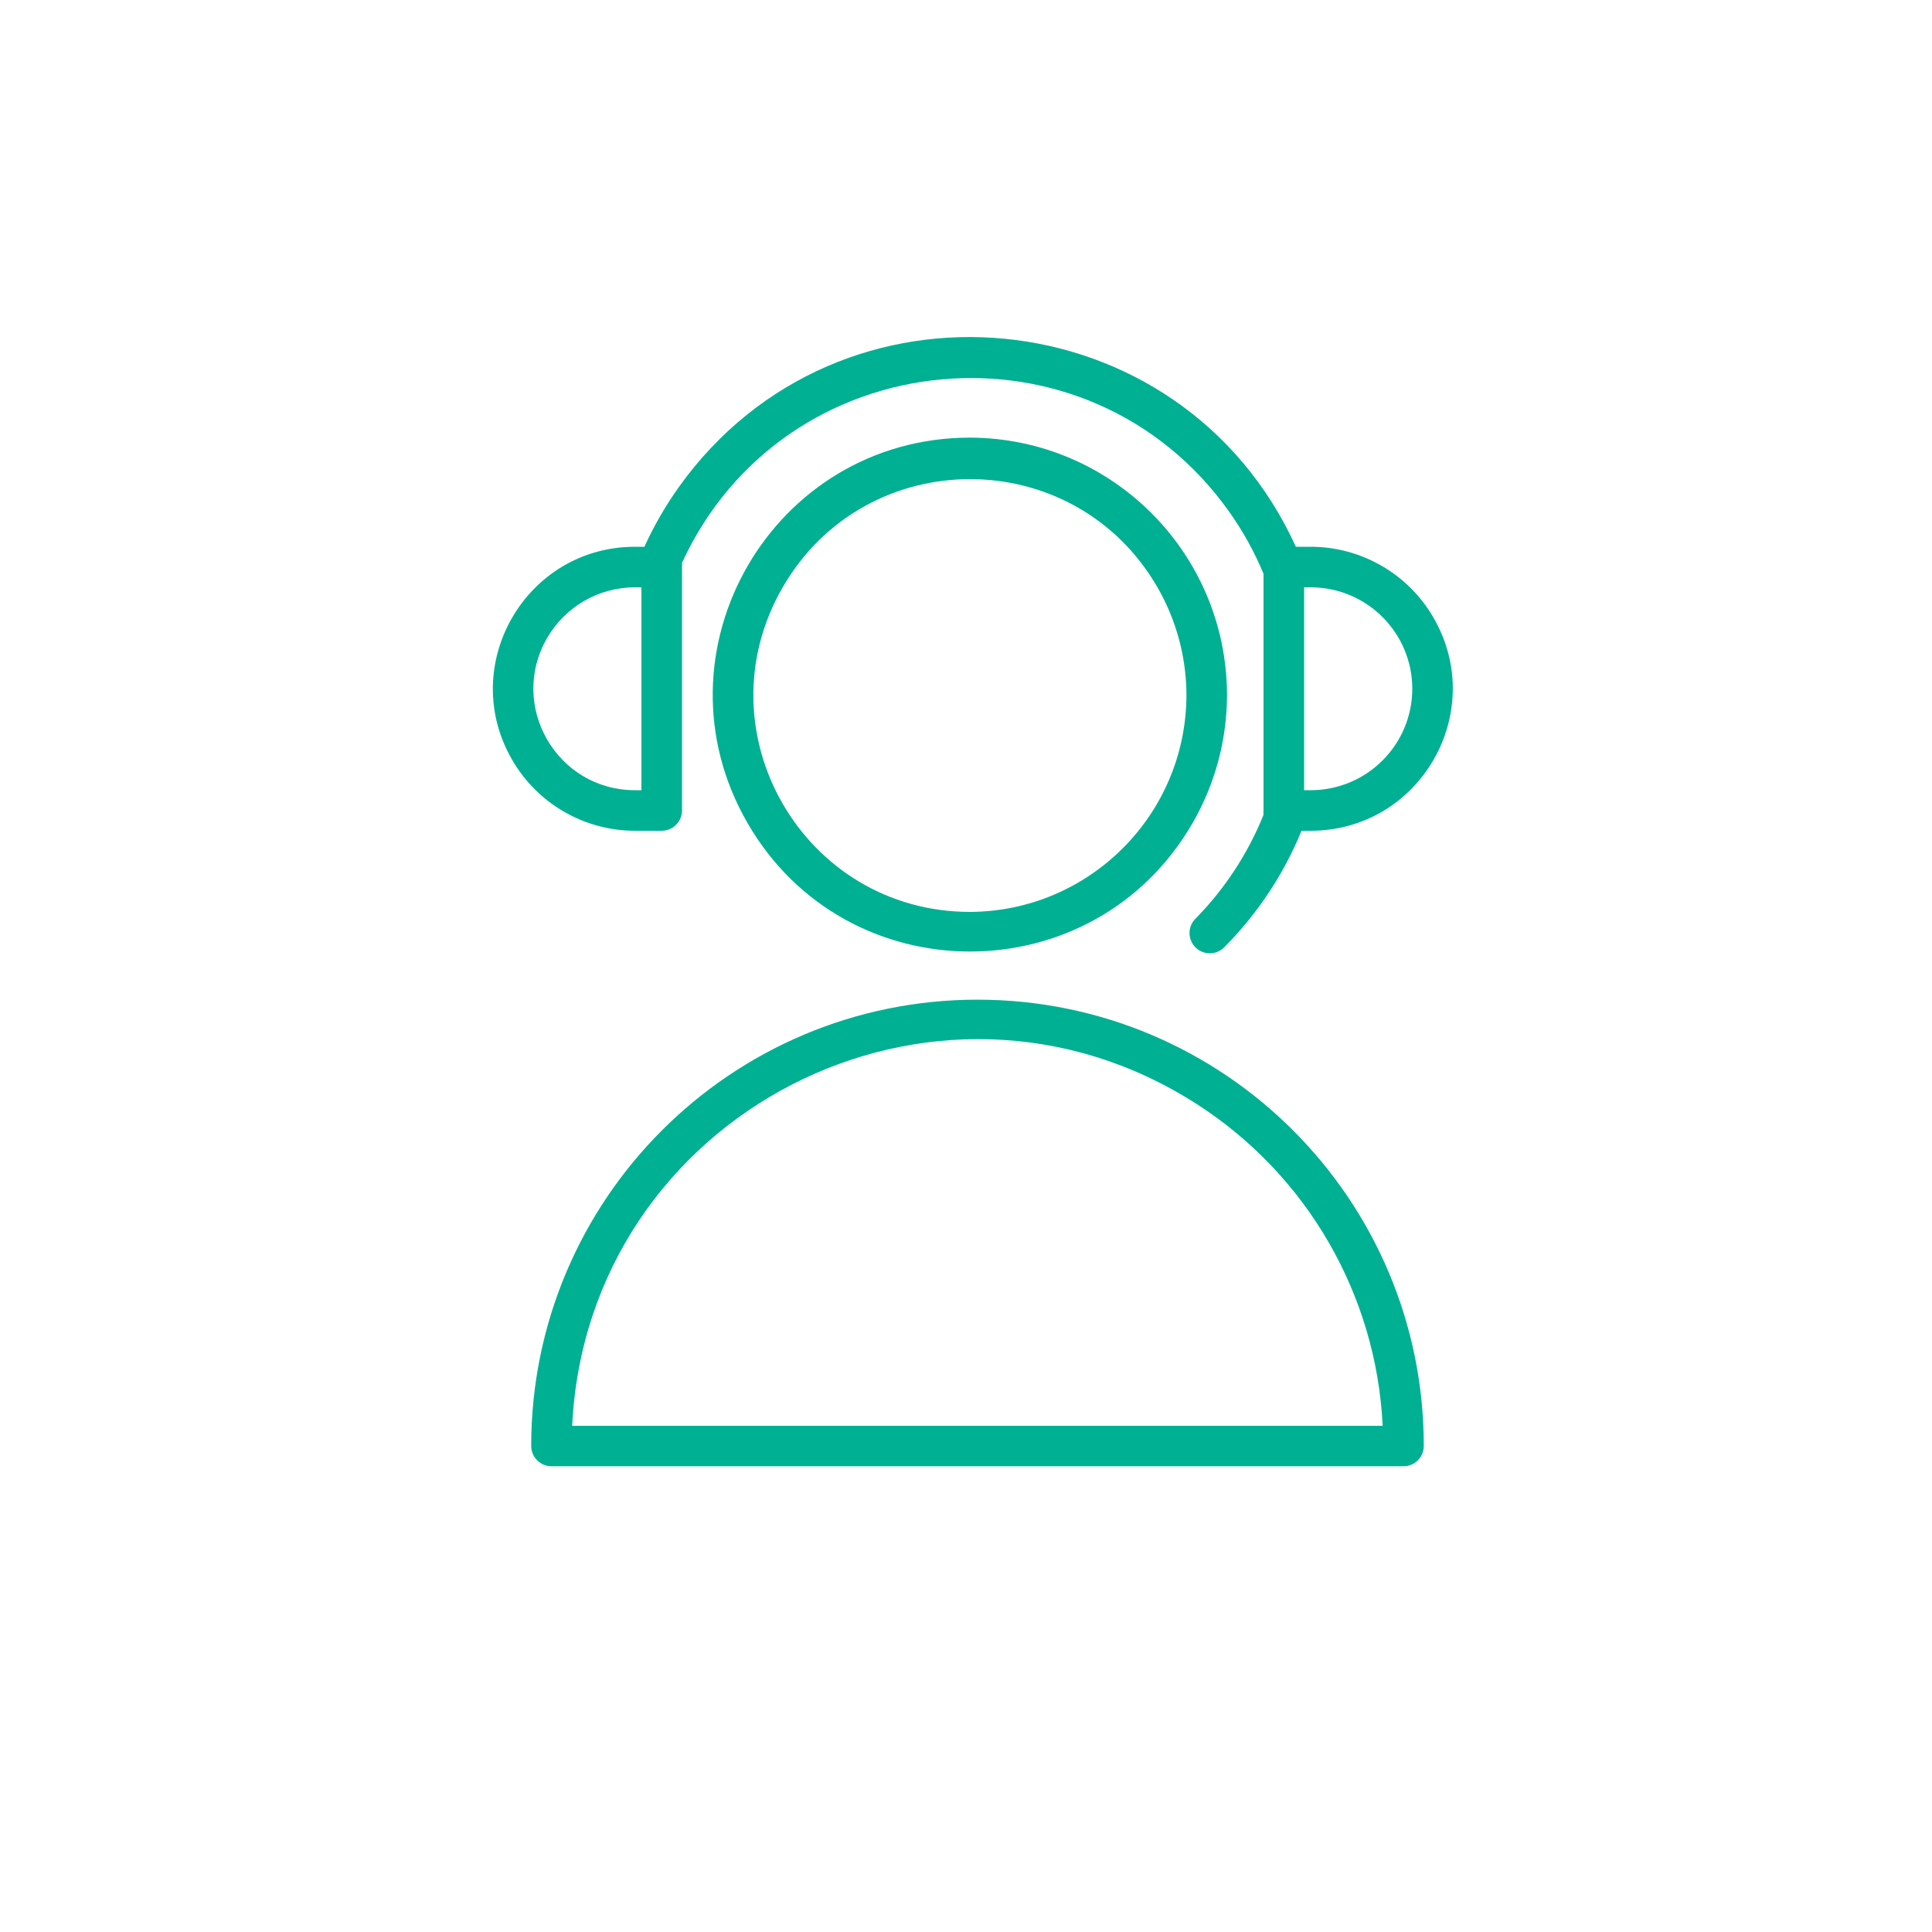
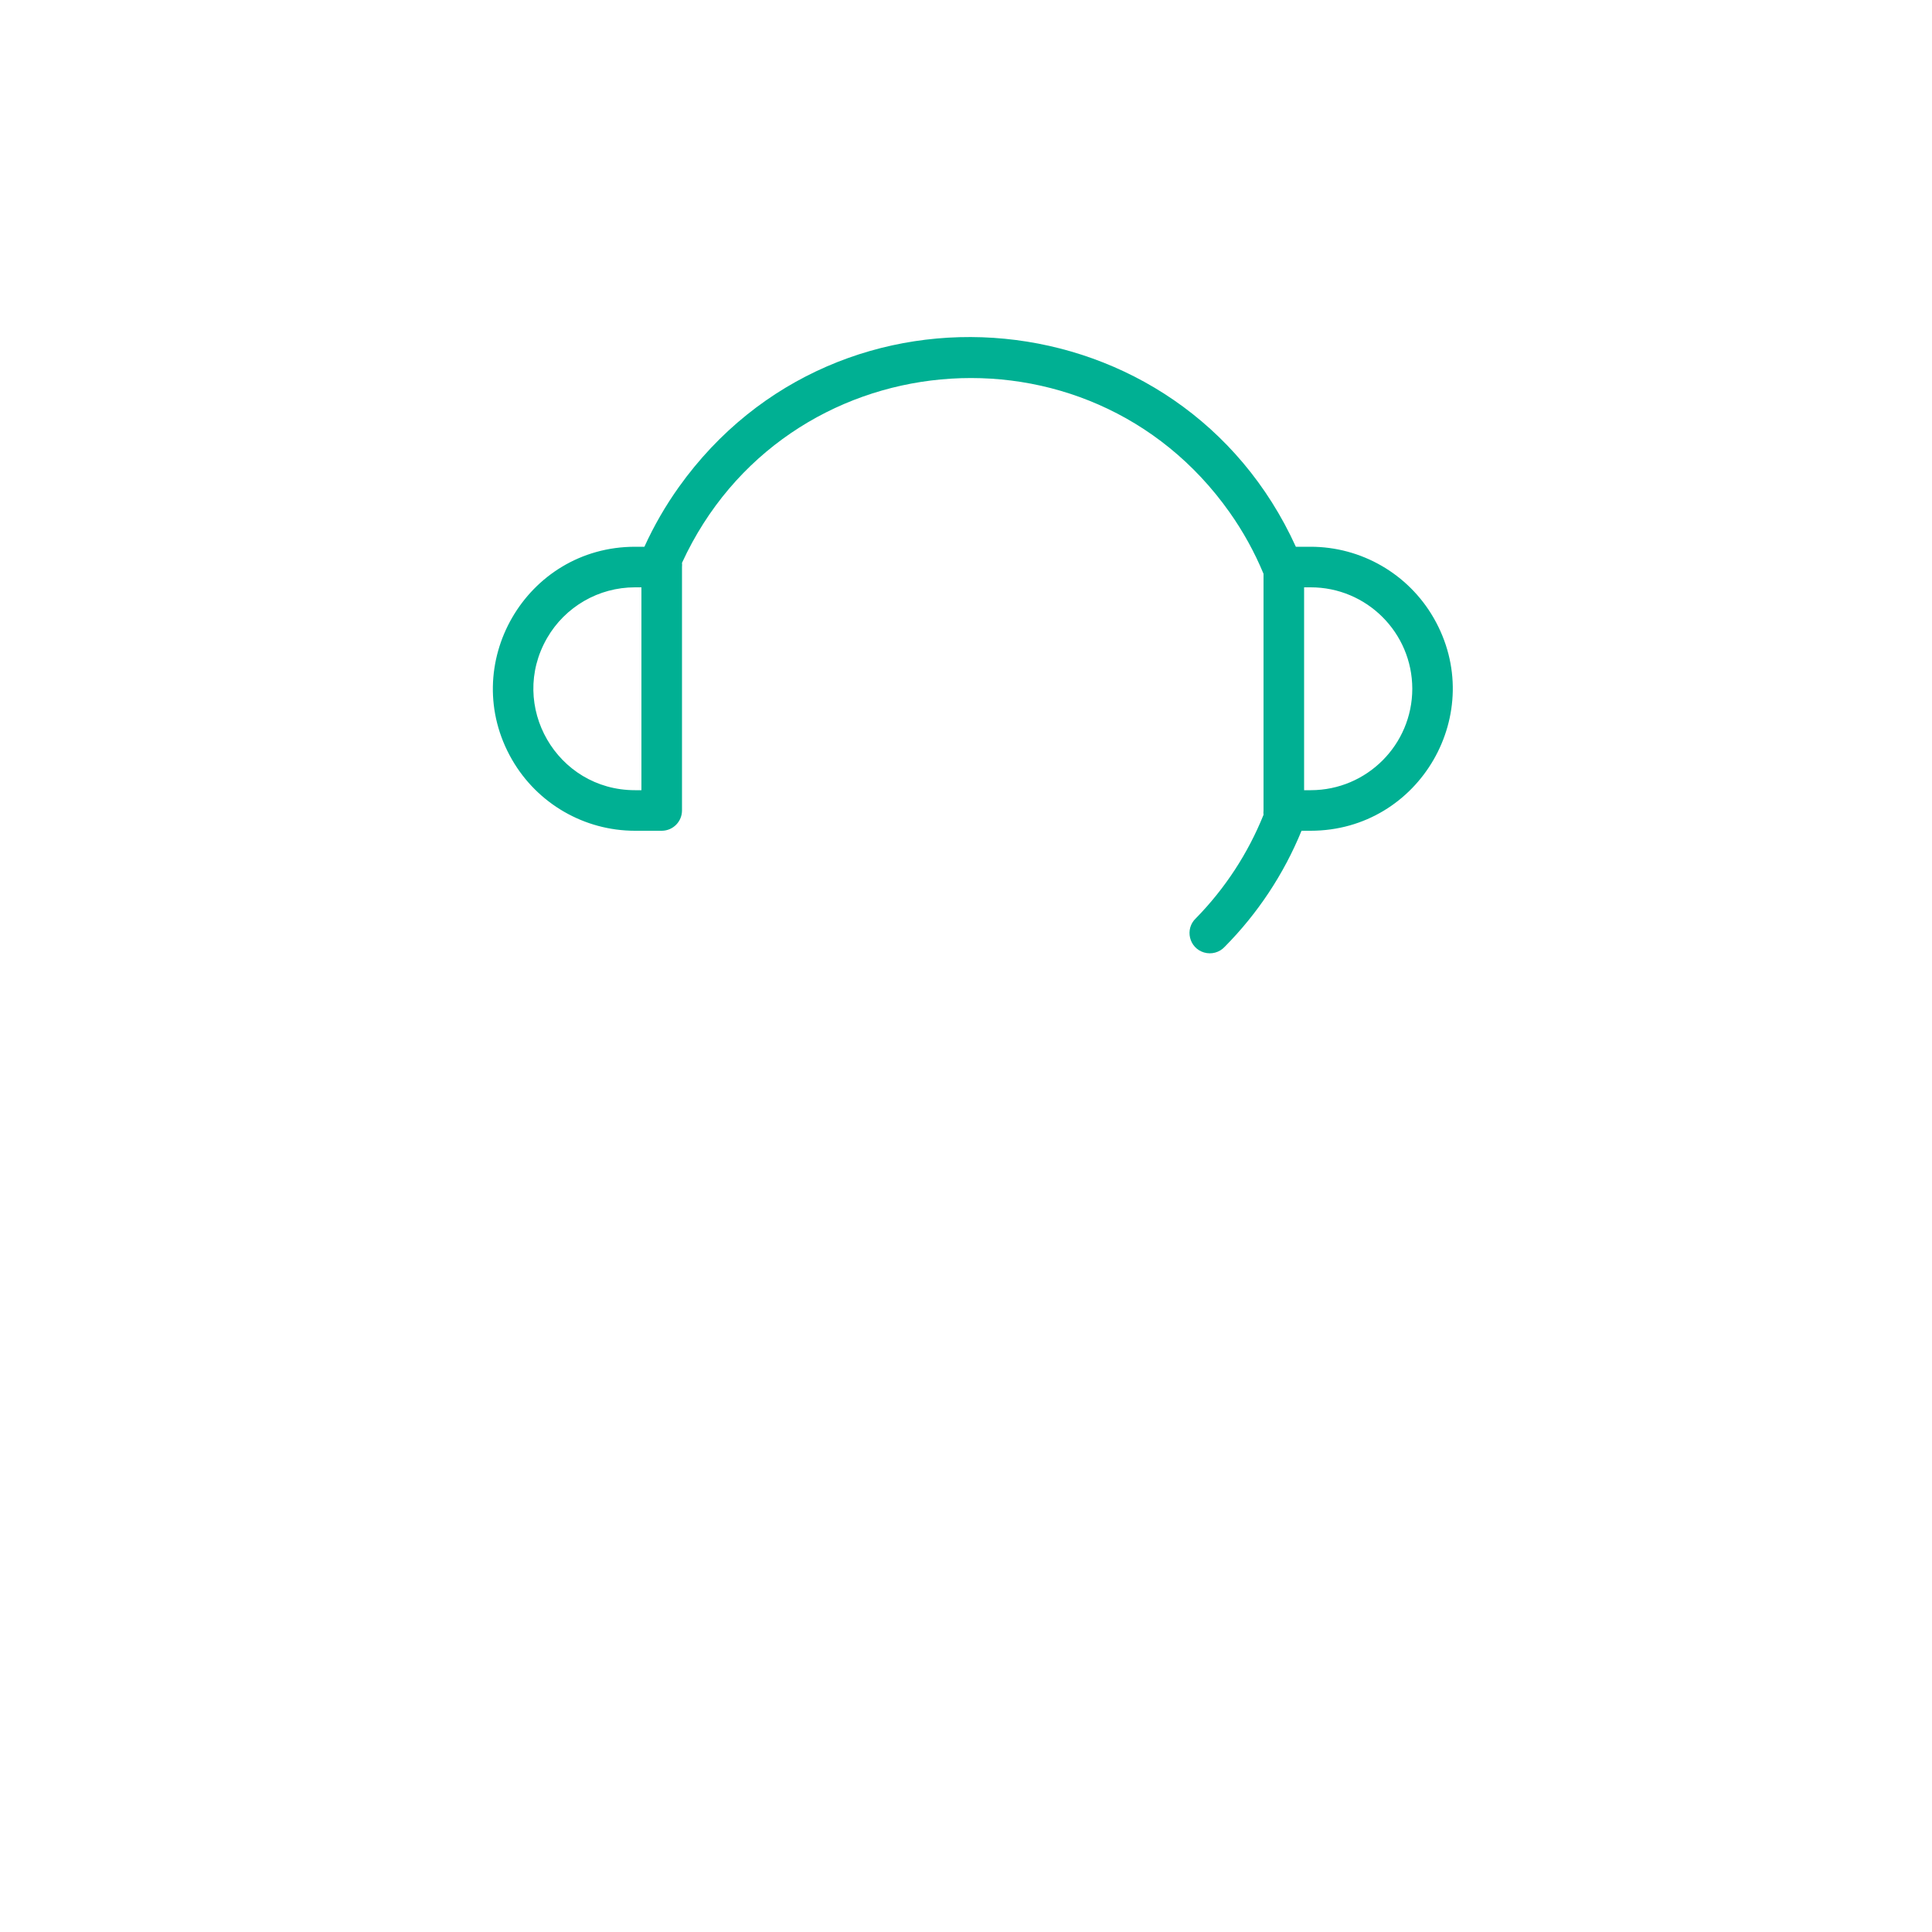
<svg xmlns="http://www.w3.org/2000/svg" viewBox="0 0 100.00 100.00" data-guides="{&quot;vertical&quot;:[],&quot;horizontal&quot;:[]}">
  <defs />
-   <path fill="#00b093" stroke="#ffffff" fill-opacity="1" stroke-width="0" stroke-opacity="1" color="rgb(51, 51, 51)" fill-rule="evenodd" id="tSvg196cbefdc22" title="Path 8" d="M50.595 51.743C37.837 51.743 27.495 62.085 27.495 74.843C27.495 75.423 27.965 75.893 28.545 75.893C43.245 75.893 57.945 75.893 72.645 75.893C73.225 75.893 73.695 75.423 73.695 74.843C73.695 62.085 63.353 51.743 50.595 51.743ZM29.616 73.8C30.397 57.653 48.364 48.406 61.958 57.156C67.66 60.827 71.24 67.026 71.567 73.8C57.583 73.8 43.6 73.8 29.616 73.8M50.21 22.651C39.972 22.651 33.573 33.734 38.692 42.601C43.811 51.468 56.609 51.468 61.728 42.601C62.895 40.579 63.51 38.286 63.51 35.951C63.483 28.617 57.544 22.678 50.21 22.651ZM50.21 47.2C41.588 47.2 36.2 37.867 40.511 30.4C44.821 22.933 55.599 22.933 59.91 30.4C60.892 32.103 61.41 34.034 61.41 36C61.383 42.174 56.384 47.173 50.21 47.2Z" />
  <path fill="#00b093" stroke="#ffffff" fill-opacity="1" stroke-width="0" stroke-opacity="1" color="rgb(51, 51, 51)" fill-rule="evenodd" id="tSvg4916336b8a" title="Path 9" d="M32.864 43C33.331 43 33.797 43 34.264 43C34.838 42.992 35.3 42.525 35.3 41.95C35.3 37.75 35.3 33.55 35.3 29.35C35.307 29.278 35.307 29.205 35.3 29.133C40.584 17.643 56.326 16.182 63.634 26.504C64.34 27.5 64.932 28.572 65.4 29.7C65.4 33.783 65.4 37.867 65.4 41.95C65.392 42.025 65.392 42.099 65.4 42.174C64.596 44.172 63.407 45.991 61.9 47.529C61.311 48.083 61.543 49.066 62.317 49.299C62.702 49.415 63.119 49.301 63.391 49.006C65.098 47.284 66.449 45.243 67.367 43C67.523 43 67.68 43 67.836 43C73.494 43 77.03 36.875 74.201 31.975C72.888 29.701 70.462 28.3 67.836 28.3C67.582 28.3 67.327 28.3 67.073 28.3C61.169 15.322 43.429 13.601 35.142 25.203C34.447 26.176 33.849 27.213 33.354 28.3C33.193 28.3 33.032 28.3 32.871 28.3C27.213 28.3 23.677 34.425 26.506 39.325C27.819 41.599 30.245 43 32.864 43ZM73.1 35.65C73.096 38.548 70.748 40.896 67.85 40.9C67.733 40.9 67.617 40.9 67.5 40.9C67.5 37.4 67.5 33.9 67.5 30.4C67.612 30.4 67.724 30.4 67.836 30.4C70.739 30.396 73.096 32.747 73.1 35.65ZM32.864 30.4C32.976 30.4 33.088 30.4 33.2 30.4C33.2 33.9 33.2 37.4 33.2 40.9C33.088 40.9 32.976 40.9 32.864 40.9C28.823 40.9 26.297 36.525 28.317 33.025C29.255 31.401 30.988 30.4 32.864 30.4Z" />
</svg>